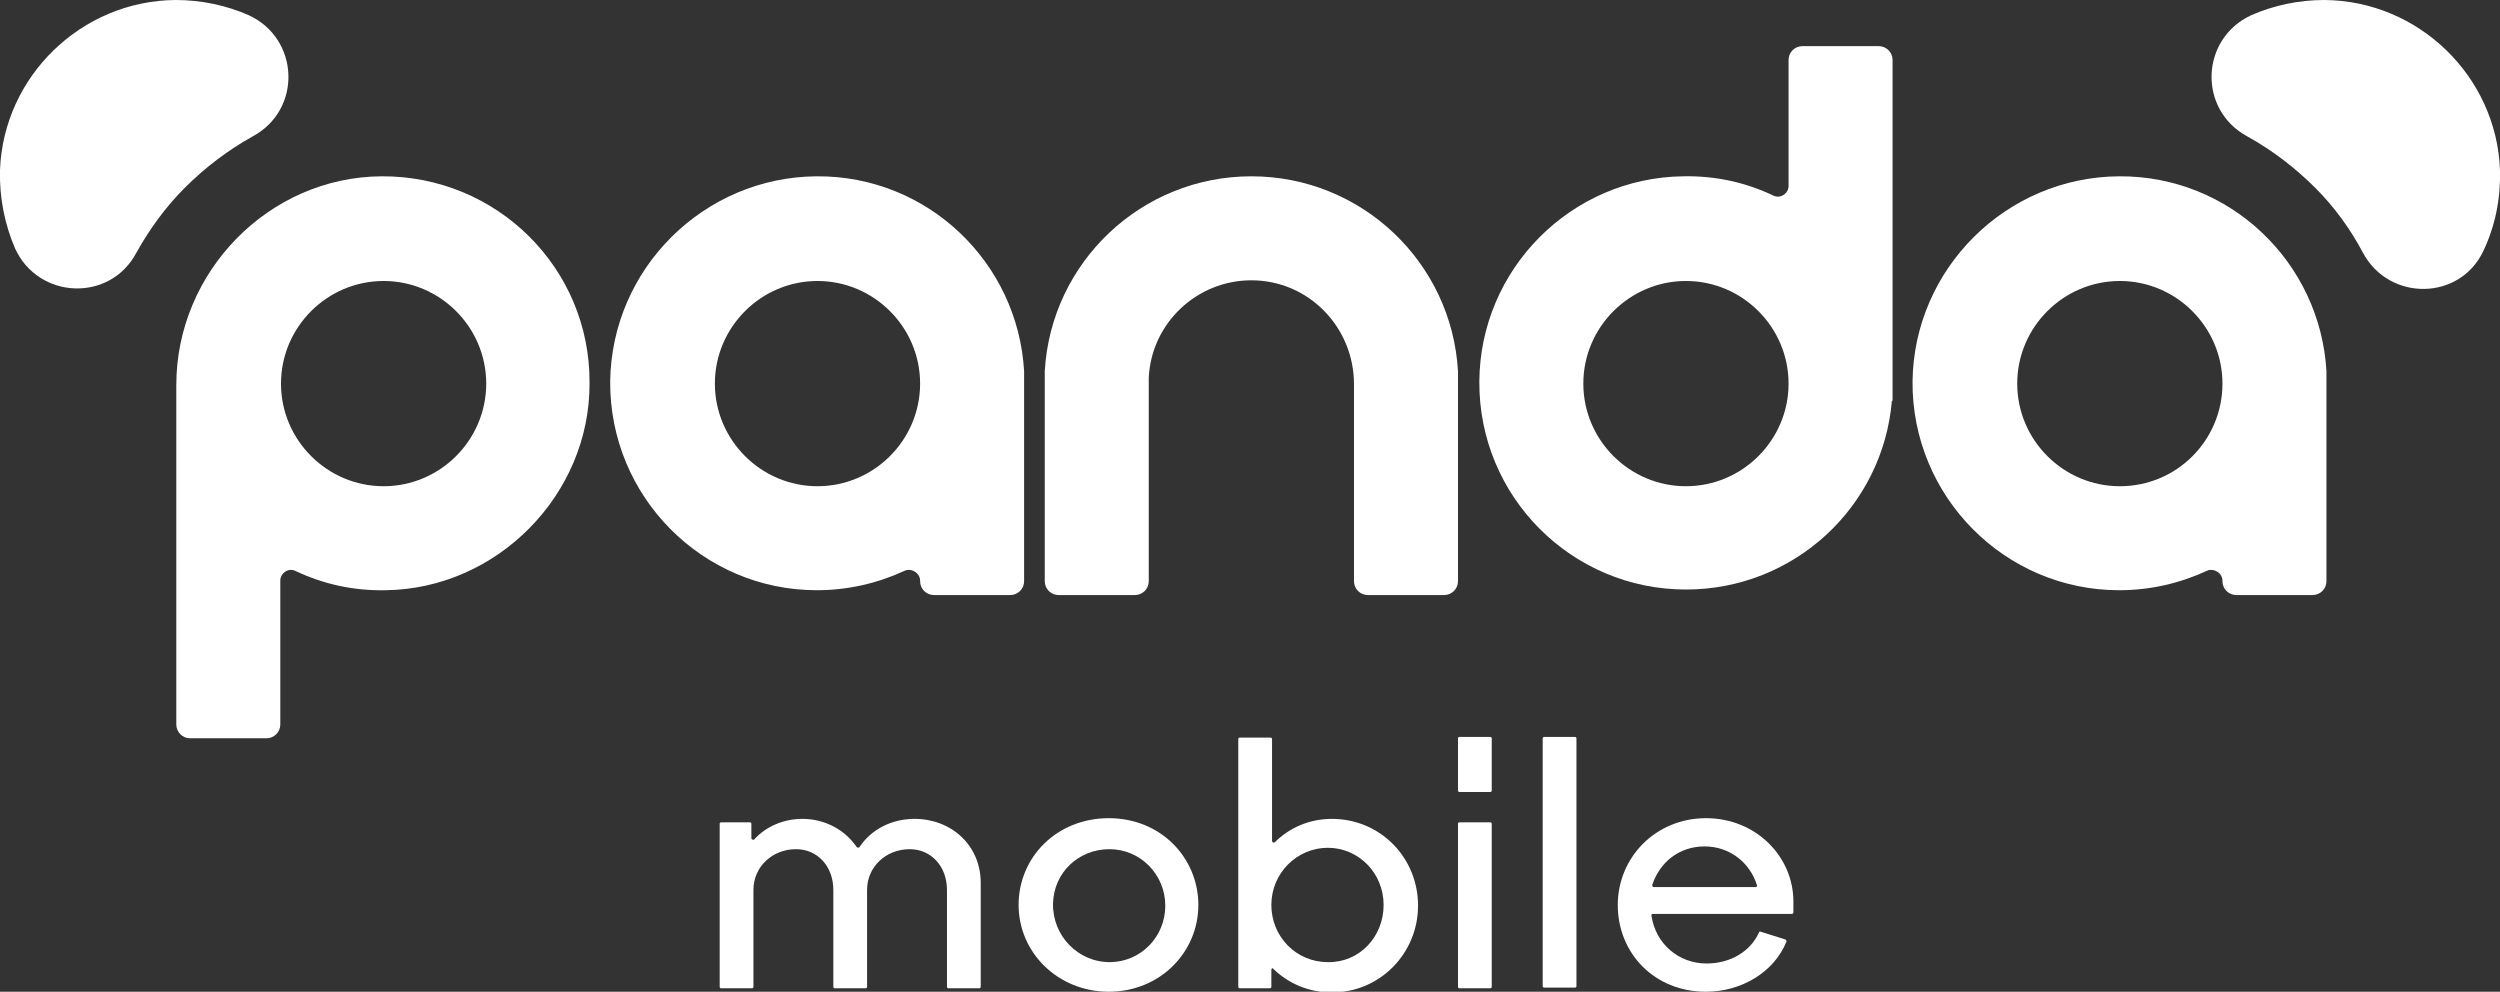
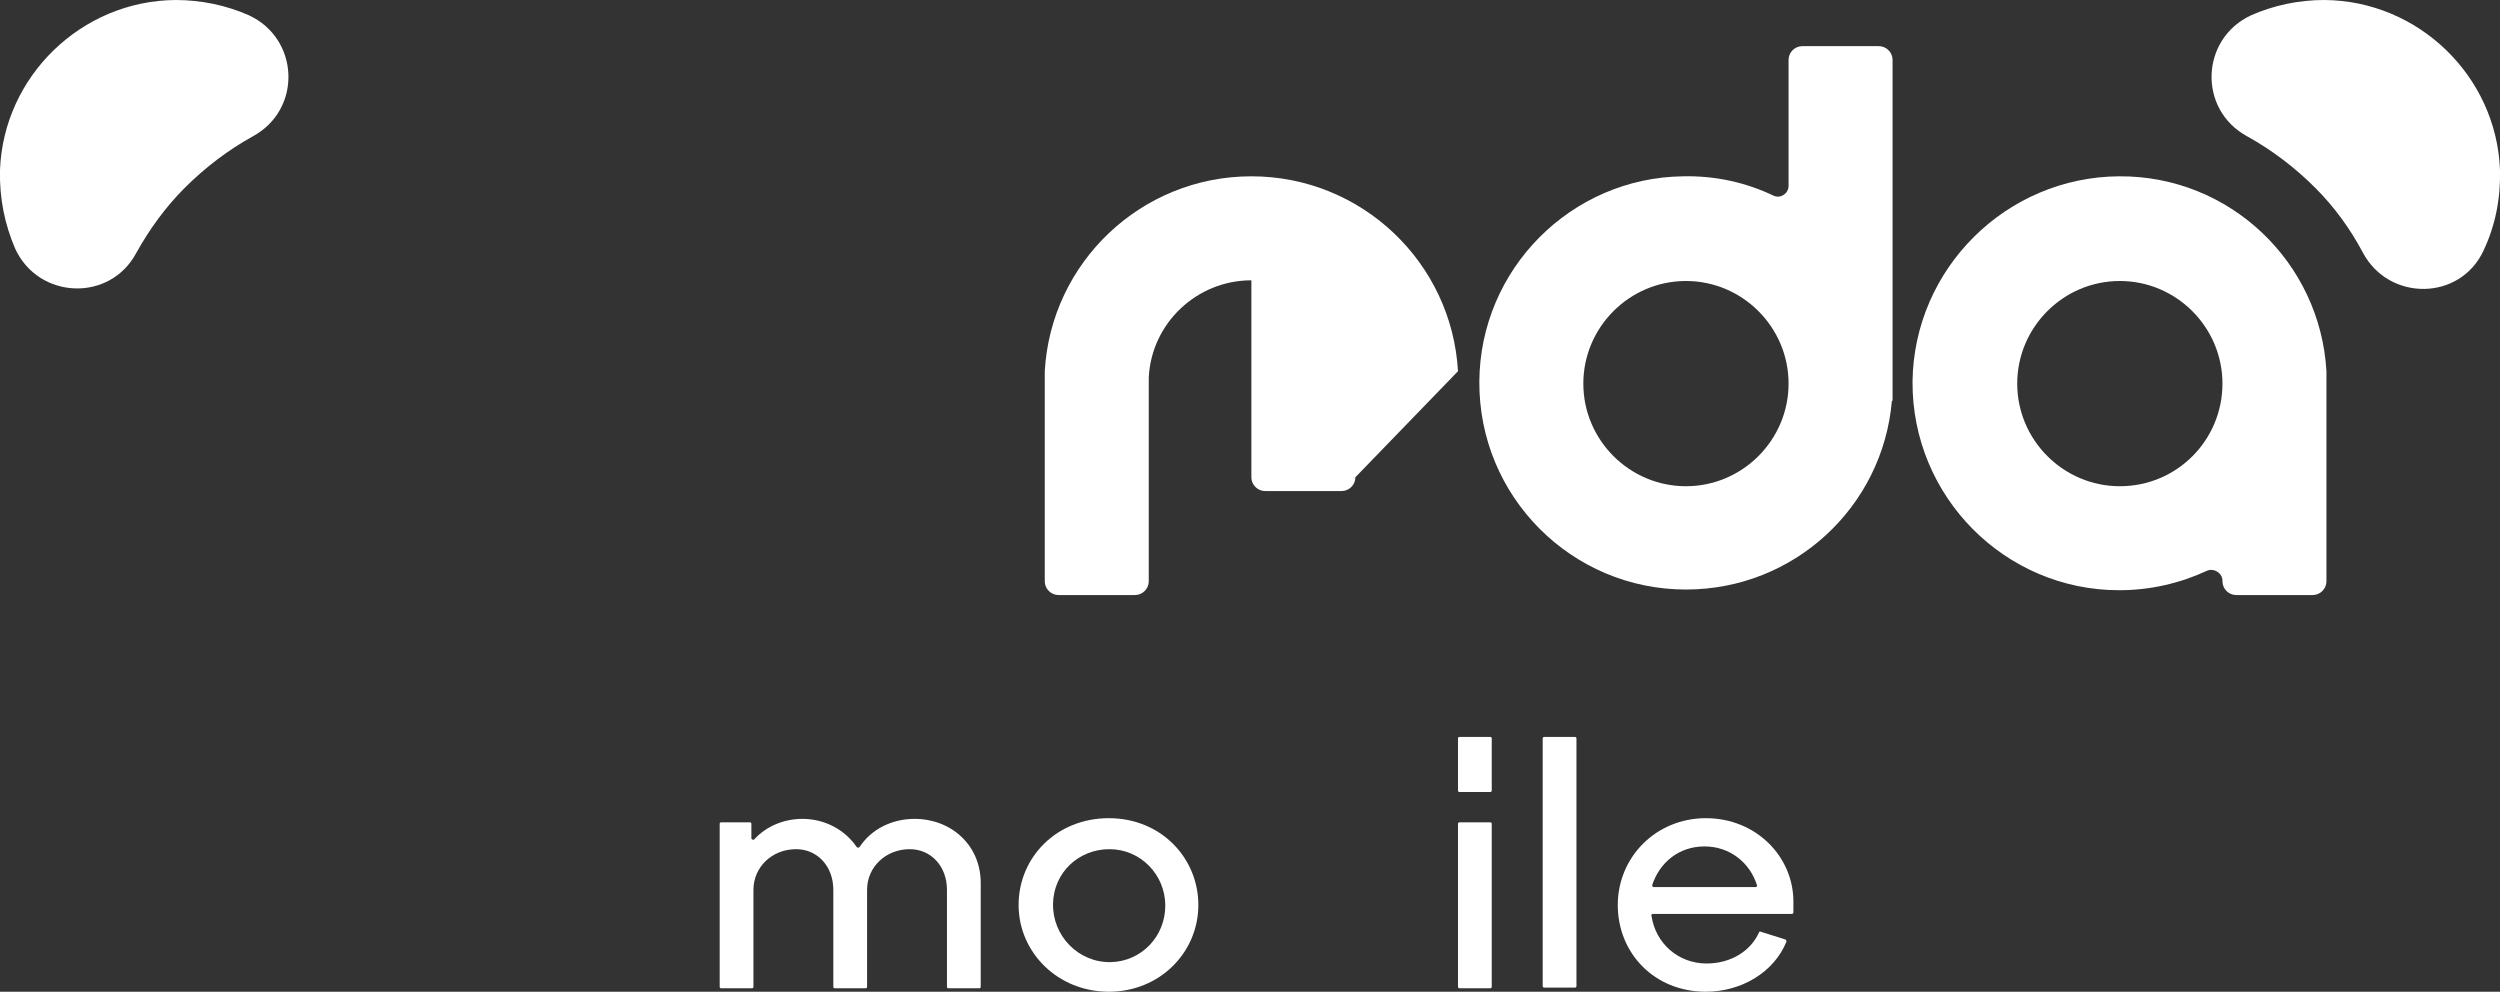
<svg xmlns="http://www.w3.org/2000/svg" version="1.1" id="Layer_1" x="0px" y="0px" viewBox="0 0 363 144" style="enable-background:new 0 0 363 144;" xml:space="preserve">
  <rect x="0" y="0" width="363" height="144" fill="#333333" stroke="none" />
  <style type="text/css"> .st0{fill:#FFFFFF;} </style>
  <g>
    <g>
-       <path class="st0" d="M118.7,70.6c-8.2,0-14.9-6.7-14.9-14.9c0-8.2,6.7-14.9,14.9-14.9c8.2,0,14.9,6.7,14.9,14.9 C133.6,63.9,126.9,70.6,118.7,70.6z M148.7,53.9c-0.9-15.8-14-28.4-30.1-28.3c-16.4,0.1-29.8,13.4-30,29.8 c-0.1,16.7,13.4,30.3,30,30.3c4.5,0,8.8-1,12.7-2.8c1-0.5,2.3,0.3,2.3,1.4v0.1c0,1.1,0.9,2,2,2h11.1c1.1,0,2-0.9,2-2L148.7,53.9 L148.7,53.9L148.7,53.9z" />
-       <path class="st0" d="M55.7,70.6c-8.2,0-14.9-6.7-14.9-14.9s6.7-14.9,14.9-14.9s14.9,6.7,14.9,14.9S63.9,70.6,55.7,70.6z M55.4,25.6C39,25.7,25.6,39.5,25.6,55.9v49.3c0,1.1,0.9,2,2,2h11.1c1.1,0,2-0.9,2-2V84.3c0-1.1,1.2-1.9,2.2-1.4 c4,1.9,8.4,2.9,13.1,2.8c16.2-0.2,29.7-13.9,29.6-30.1C85.7,38.9,72.1,25.5,55.4,25.6L55.4,25.6z" />
      <path class="st0" d="M307.8,70.6c-8.2,0-14.9-6.7-14.9-14.9c0-8.2,6.7-14.9,14.9-14.9c8.2,0,14.9,6.7,14.9,14.9 C322.7,63.9,316.1,70.6,307.8,70.6z M337.8,53.9c-0.9-15.8-14-28.4-30.1-28.3c-16.4,0.1-29.8,13.4-30,29.8 c-0.1,16.7,13.4,30.3,30,30.3c4.5,0,8.8-1,12.7-2.8c1-0.5,2.3,0.3,2.3,1.4v0.1c0,1.1,0.9,2,2,2h11.1c1.1,0,2-0.9,2-2L337.8,53.9 L337.8,53.9L337.8,53.9z" />
      <path class="st0" d="M244.8,70.6c-8.2,0-14.9-6.7-14.9-14.9c0-8.2,6.7-14.9,14.9-14.9c8.2,0,14.9,6.7,14.9,14.9 C259.7,63.9,253,70.6,244.8,70.6z M259.7,8.7V27c0,1.1-1.2,1.9-2.2,1.4c-4-1.9-8.4-2.9-13.1-2.8c-16.3,0.2-29.5,13.5-29.6,29.8 c-0.1,16.7,13.4,30.2,30,30.2c15.7,0,28.6-12,29.9-27.4h0.1V8.7c0-1.1-0.9-2-2-2h-11.1C260.6,6.7,259.7,7.6,259.7,8.7L259.7,8.7z" />
-       <path class="st0" d="M211.7,53.9c-0.9-15.8-14-28.3-30-28.3s-29.1,12.5-30,28.3h0v0.5c0,0.4,0,0.8,0,1.2h0v28.8c0,1.1,0.9,2,2,2 h11.1c1.1,0,2-0.9,2-2V54.8c0.4-7.9,7-14.1,14.9-14.1c8.3,0,14.9,6.8,14.9,15.1v28.6c0,1.1,0.9,2,2,2h11.1c1.1,0,2-0.9,2-2 L211.7,53.9L211.7,53.9L211.7,53.9L211.7,53.9z" />
+       <path class="st0" d="M211.7,53.9c-0.9-15.8-14-28.3-30-28.3s-29.1,12.5-30,28.3h0v0.5c0,0.4,0,0.8,0,1.2h0v28.8c0,1.1,0.9,2,2,2 h11.1c1.1,0,2-0.9,2-2V54.8c0.4-7.9,7-14.1,14.9-14.1v28.6c0,1.1,0.9,2,2,2h11.1c1.1,0,2-0.9,2-2 L211.7,53.9L211.7,53.9L211.7,53.9L211.7,53.9z" />
      <path class="st0" d="M26.8,27.3c3-3,6.3-5.5,9.9-7.5c7.2-3.9,6.8-14.2-0.6-17.6C32.9,0.8,29.3,0,25.5,0C11.8,0.1,0.5,11.1,0,24.7 c-0.1,4.1,0.7,7.9,2.2,11.4c3.4,7.4,13.8,7.8,17.6,0.6C21.7,33.3,24,30.1,26.8,27.3L26.8,27.3z" />
      <path class="st0" d="M336.2,27.3c-3-3-6.3-5.5-9.9-7.5c-7.2-3.9-6.8-14.2,0.6-17.6c3.2-1.4,6.8-2.2,10.6-2.2 c13.7,0.1,25,11.1,25.5,24.7c0.1,4.2-0.7,8.1-2.4,11.7c-3.4,7.3-13.7,7.4-17.5,0.3C341.3,33.3,339,30.1,336.2,27.3z" />
      <path class="st0" d="M104.7,119.4h4.2c0.1,0,0.2,0.1,0.2,0.2v2.1c0,0.2,0.3,0.3,0.4,0.2c1.7-1.9,4.3-3,7-3c3.3,0,6.2,1.6,7.9,4.1 c0.1,0.1,0.3,0.1,0.4,0c1.7-2.6,4.7-4.1,8-4.1c5.3,0,9.6,3.8,9.6,9.3v15.1c0,0.1-0.1,0.2-0.2,0.2h-4.5c-0.1,0-0.2-0.1-0.2-0.2 v-14.1c0-3.4-2.3-5.9-5.4-5.9c-3.5,0-6.2,2.6-6.2,5.9v14.1c0,0.1-0.1,0.2-0.2,0.2h-4.5c-0.1,0-0.2-0.1-0.2-0.2v-14.1 c0-3.4-2.3-5.9-5.4-5.9c-3.5,0-6.2,2.6-6.2,5.9v14.1c0,0.1-0.1,0.2-0.2,0.2h-4.5c-0.1,0-0.2-0.1-0.2-0.2v-23.7 C104.5,119.5,104.6,119.4,104.7,119.4L104.7,119.4z" />
      <path class="st0" d="M152.9,131.2c-0.1,4.7,3.7,8.6,8.4,8.5c4.4-0.1,7.9-3.7,7.9-8.2c0-4.5-3.6-8.2-8.1-8.2S153,126.7,152.9,131.2 L152.9,131.2z M174,131.4c0,6.9-5.6,12.6-13,12.6s-13.1-5.7-13.1-12.6s5.5-12.6,13.1-12.6S174,124.6,174,131.4z" />
-       <path class="st0" d="M200.9,131.4c0-4.6-3.6-8.3-8.1-8.3c-4.5,0-8.2,3.7-8.2,8.3s3.6,8.3,8.2,8.3 C197.3,139.8,200.9,136.1,200.9,131.4z M184.6,140.8v2.5c0,0.1-0.1,0.2-0.2,0.2H180c-0.1,0-0.2-0.1-0.2-0.2v-36 c0-0.1,0.1-0.2,0.2-0.2h4.5c0.1,0,0.2,0.1,0.2,0.2v14.8c0,0.2,0.2,0.3,0.4,0.2c2.1-2.1,5-3.4,8.3-3.4c7,0,12.5,5.6,12.5,12.6 c0,6.9-5.5,12.6-12.5,12.6c-3.4,0-6.3-1.3-8.5-3.4C184.8,140.5,184.6,140.6,184.6,140.8L184.6,140.8z" />
      <path class="st0" d="M211.9,119.4h4.5c0.1,0,0.2,0.1,0.2,0.2v23.7c0,0.1-0.1,0.2-0.2,0.2h-4.5c-0.1,0-0.2-0.1-0.2-0.2v-23.7 C211.7,119.5,211.8,119.4,211.9,119.4z M211.9,107h4.5c0.1,0,0.2,0.1,0.2,0.2v7.6c0,0.1-0.1,0.2-0.2,0.2h-4.5 c-0.1,0-0.2-0.1-0.2-0.2v-7.6C211.7,107.1,211.8,107,211.9,107z" />
      <path class="st0" d="M224.2,107h4.5c0.1,0,0.2,0.1,0.2,0.2v36c0,0.1-0.1,0.2-0.2,0.2h-4.5c-0.1,0-0.2-0.1-0.2-0.2v-36 C224,107.1,224.1,107,224.2,107z" />
      <path class="st0" d="M240.1,128.8h14.8c0.2,0,0.3-0.2,0.2-0.3c-1-3.2-3.9-5.6-7.6-5.6c-3.7,0-6.5,2.3-7.6,5.6 C239.9,128.7,240,128.8,240.1,128.8L240.1,128.8z M259.2,136.4c0.1,0,0.2,0.2,0.2,0.3c-1.8,4.5-6.6,7.3-11.7,7.3 c-7.5,0-12.8-5.6-12.8-12.6c0-6.9,5.5-12.6,12.8-12.6s12.7,5.6,12.7,12.1v1.6c0,0.1-0.1,0.2-0.2,0.2h-20.2c-0.1,0-0.3,0.1-0.2,0.3 c0.6,4,3.9,6.9,8,6.9c3.5,0,6.4-1.8,7.6-4.5c0-0.1,0.2-0.2,0.3-0.1L259.2,136.4L259.2,136.4z" />
    </g>
  </g>
</svg>